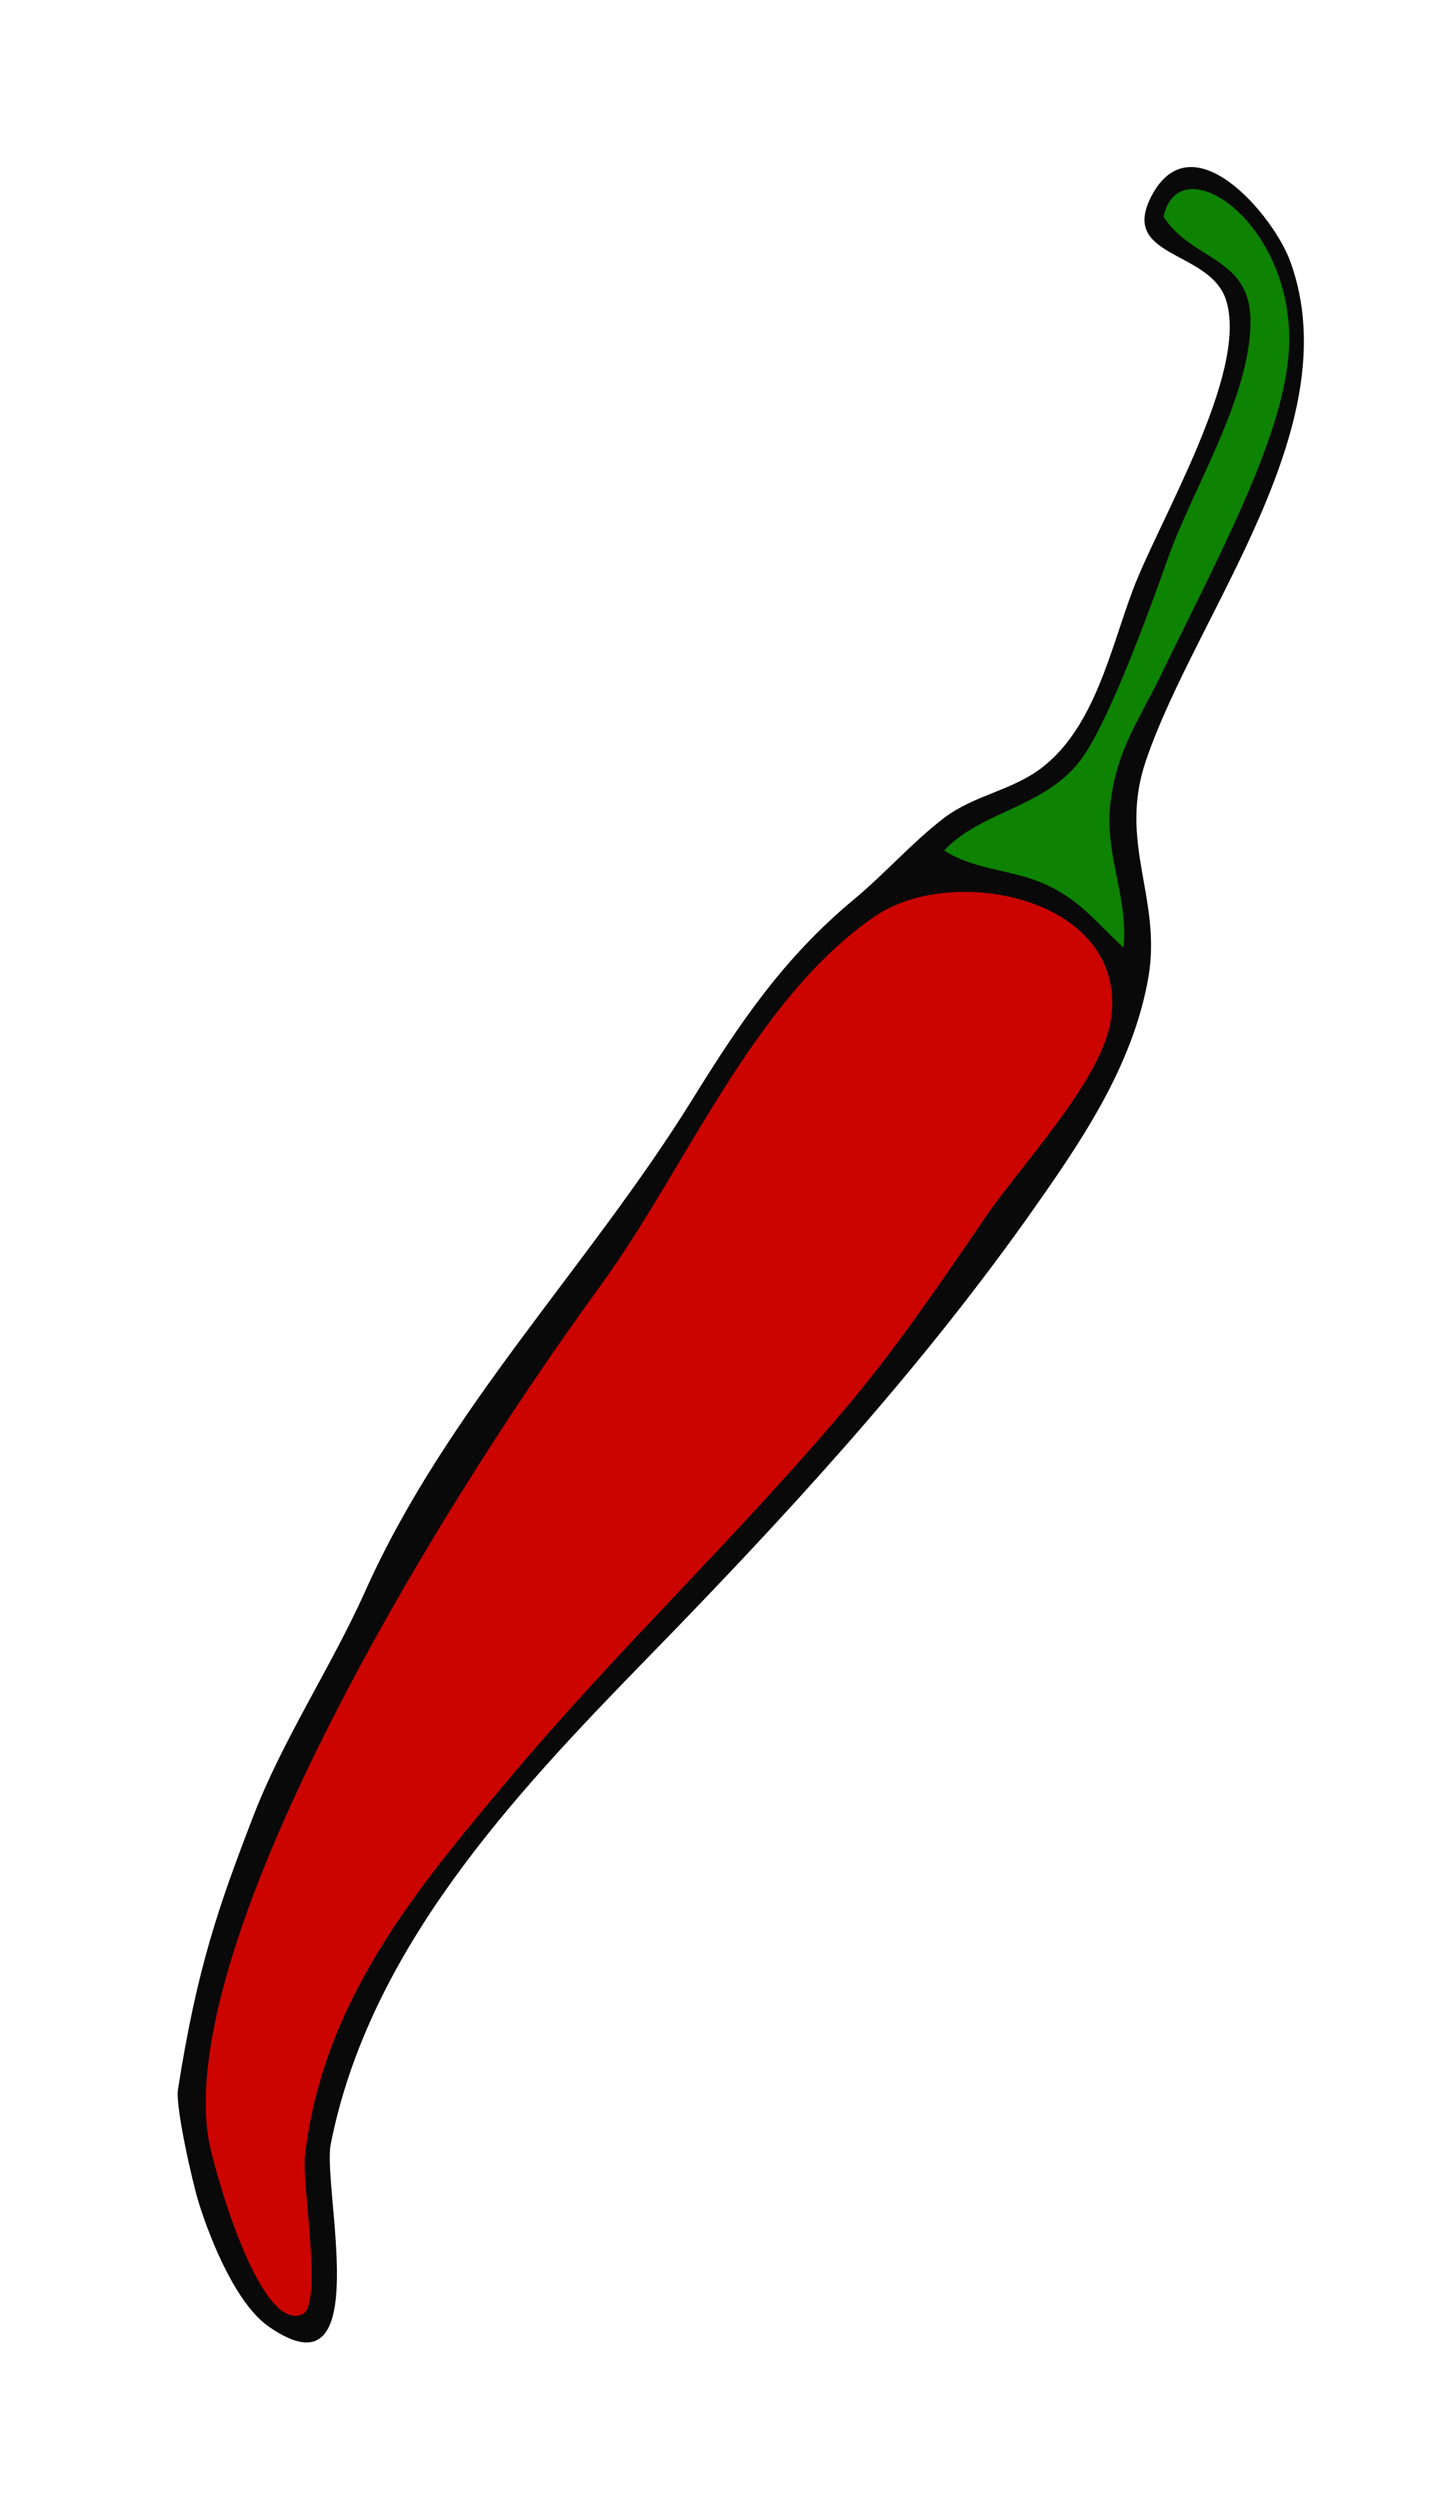
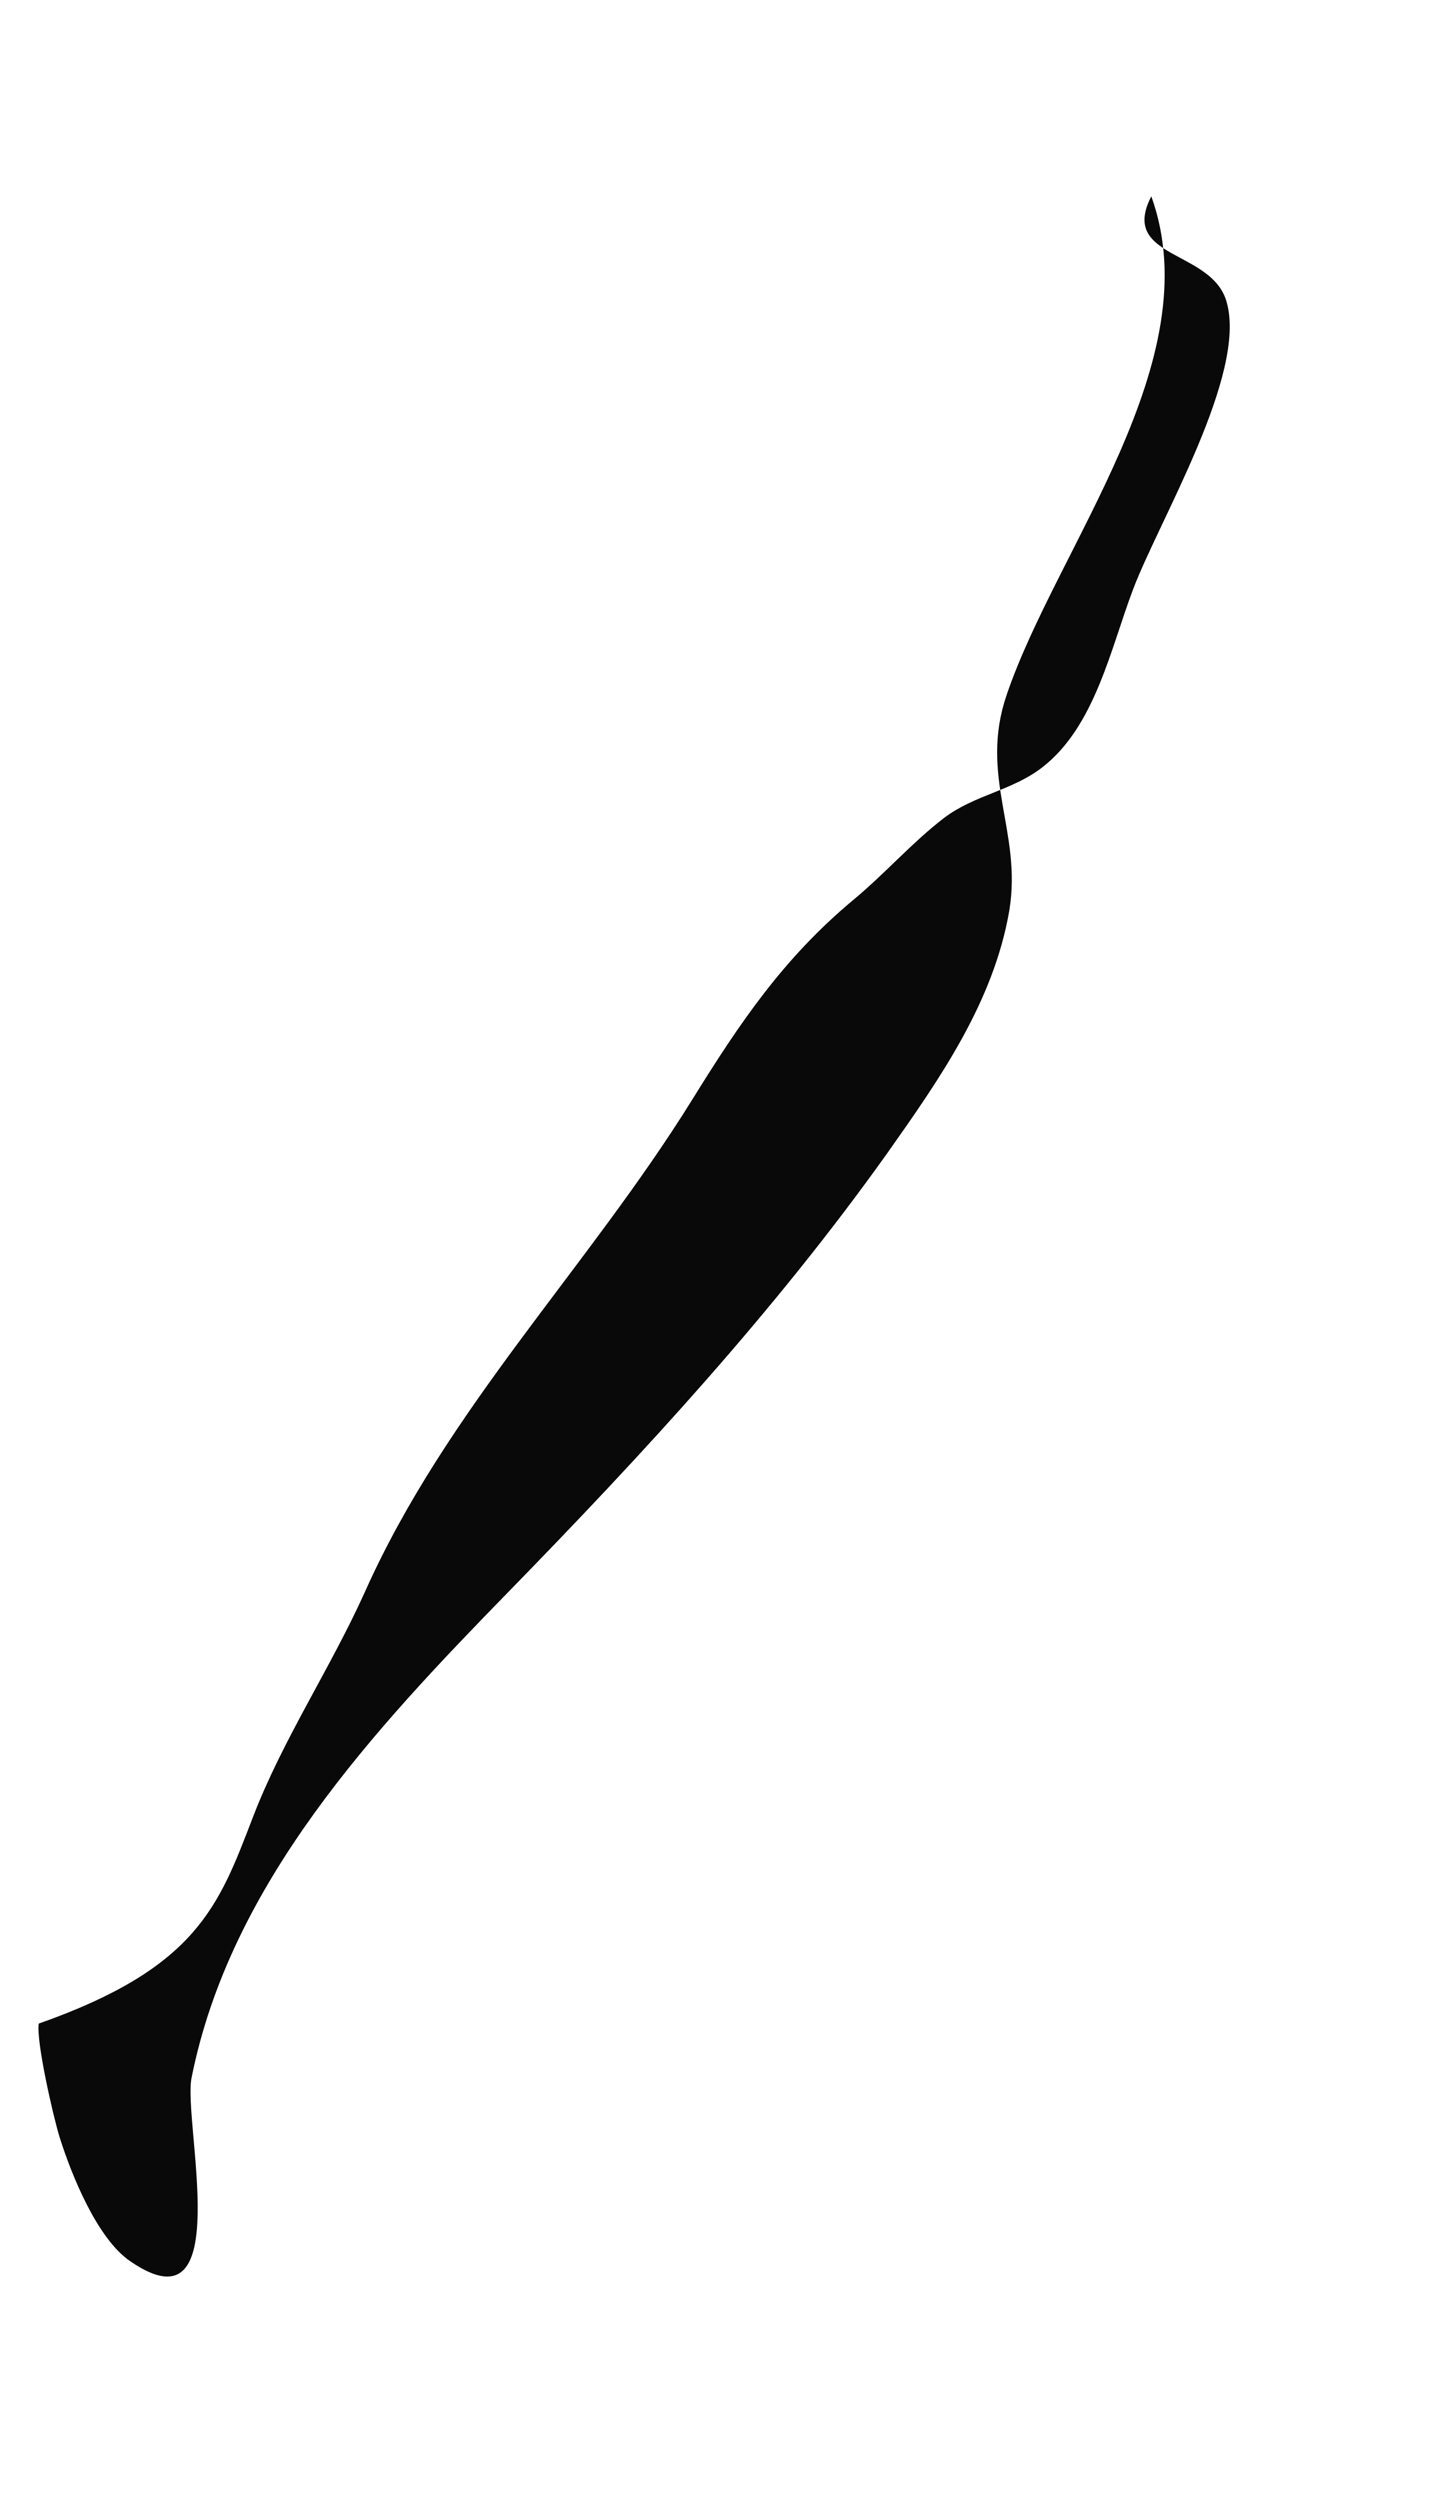
<svg xmlns="http://www.w3.org/2000/svg" version="1.1" id="Ebene_1" x="0px" y="0px" viewBox="0 0 212 368" style="enable-background:new 0 0 212 368;" xml:space="preserve">
  <style type="text/css">
	.st0{fill:#090909;}
	.st1{fill:#CC0400;}
	.st2{fill:#0D8203;}
</style>
  <g id="XMLID_1_">
-     <path id="XMLID_62_" class="st0" d="M37.2,267.6c4.4-11.5,11.4-21.9,16.5-33.2c12-26.9,32.8-47.7,48.2-72.5   c7-11.3,13.4-20.8,23.7-29.4c4.6-3.8,8.7-8.5,13.4-12.1c4.5-3.4,10-4,14.4-7.4c7.8-6,10.1-17.5,13.4-26.2   c3.8-10.1,16.8-31.6,13.8-42.3c-2.1-7.8-15.9-6.3-11.1-15.6c6-11.5,18.1,2.9,20.5,9.7c8.7,24.2-13.9,51.6-21.3,73.4   c-4.1,12,2.3,20.1,0.4,31.7c-2.3,13.5-10.3,24.9-18,35.8c-16.6,23.3-35.9,44.2-55.8,64.6c-19.7,20.2-40.9,42.8-46.6,71.5   c-1.3,6.4,6.7,37.8-9,27c-4.9-3.3-8.7-12.8-10.4-18.2c-1-3.2-3.5-14.3-3.1-16.8C29,289.7,32.2,280.6,37.2,267.6z" />
-     <path id="XMLID_54_" class="st1" d="M88.6,189c12.4-17.1,22.4-41.9,40.2-54.1c11.6-8,37.7-2.6,34.7,15.5   c-1.5,8.9-13.6,21.6-18.5,28.9c-6.7,9.8-13.4,19.7-21.1,28.7c-15.5,18.3-32.9,34.8-48.4,53.2c-14.3,17-27.9,33.2-30.6,56.1   c-0.5,4.3,2.7,22-0.4,23.4c-6.4,2.8-13.2-22.1-13.8-25.8C26.1,286.8,61.6,226,88.6,189z" />
-     <path id="XMLID_53_" class="st2" d="M170.7,99.8c-3.4,6.9-6.2,10.6-7.2,18.2c-1,7.7,2.7,14.2,1.9,21.5c-4.3-4-6.7-7.4-12.4-9.7   c-4.6-1.8-9.9-1.9-14-4.6c5.8-6.2,16-6.3,21.1-14.8c3.6-5.8,8.5-18.7,11.8-28.1c3.7-10.4,12.1-23.7,12.2-34.8   c0.1-9.8-8.6-9-12.8-15.6c2.2-10.3,18.4,0.2,18.5,17.8C189.9,62.4,180.5,79.7,170.7,99.8z" />
+     <path id="XMLID_62_" class="st0" d="M37.2,267.6c4.4-11.5,11.4-21.9,16.5-33.2c12-26.9,32.8-47.7,48.2-72.5   c7-11.3,13.4-20.8,23.7-29.4c4.6-3.8,8.7-8.5,13.4-12.1c4.5-3.4,10-4,14.4-7.4c7.8-6,10.1-17.5,13.4-26.2   c3.8-10.1,16.8-31.6,13.8-42.3c-2.1-7.8-15.9-6.3-11.1-15.6c8.7,24.2-13.9,51.6-21.3,73.4   c-4.1,12,2.3,20.1,0.4,31.7c-2.3,13.5-10.3,24.9-18,35.8c-16.6,23.3-35.9,44.2-55.8,64.6c-19.7,20.2-40.9,42.8-46.6,71.5   c-1.3,6.4,6.7,37.8-9,27c-4.9-3.3-8.7-12.8-10.4-18.2c-1-3.2-3.5-14.3-3.1-16.8C29,289.7,32.2,280.6,37.2,267.6z" />
  </g>
</svg>